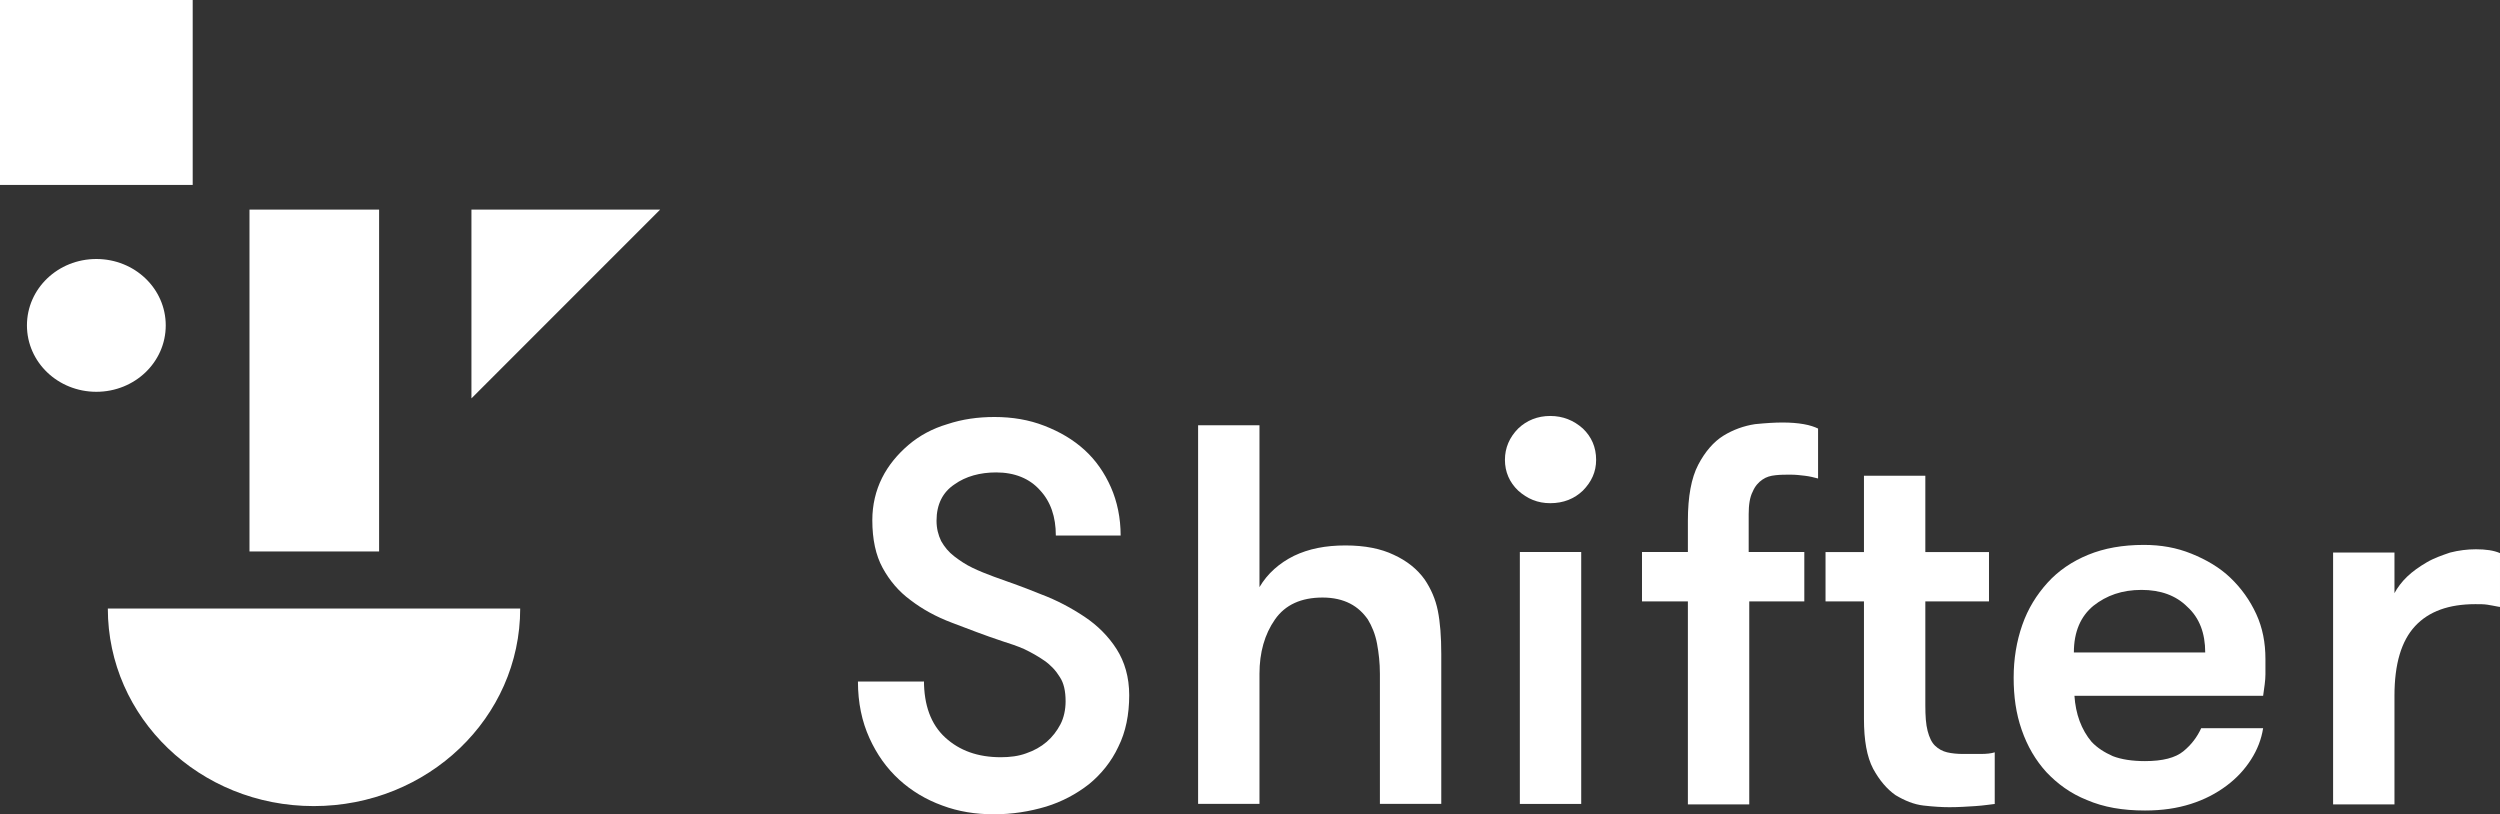
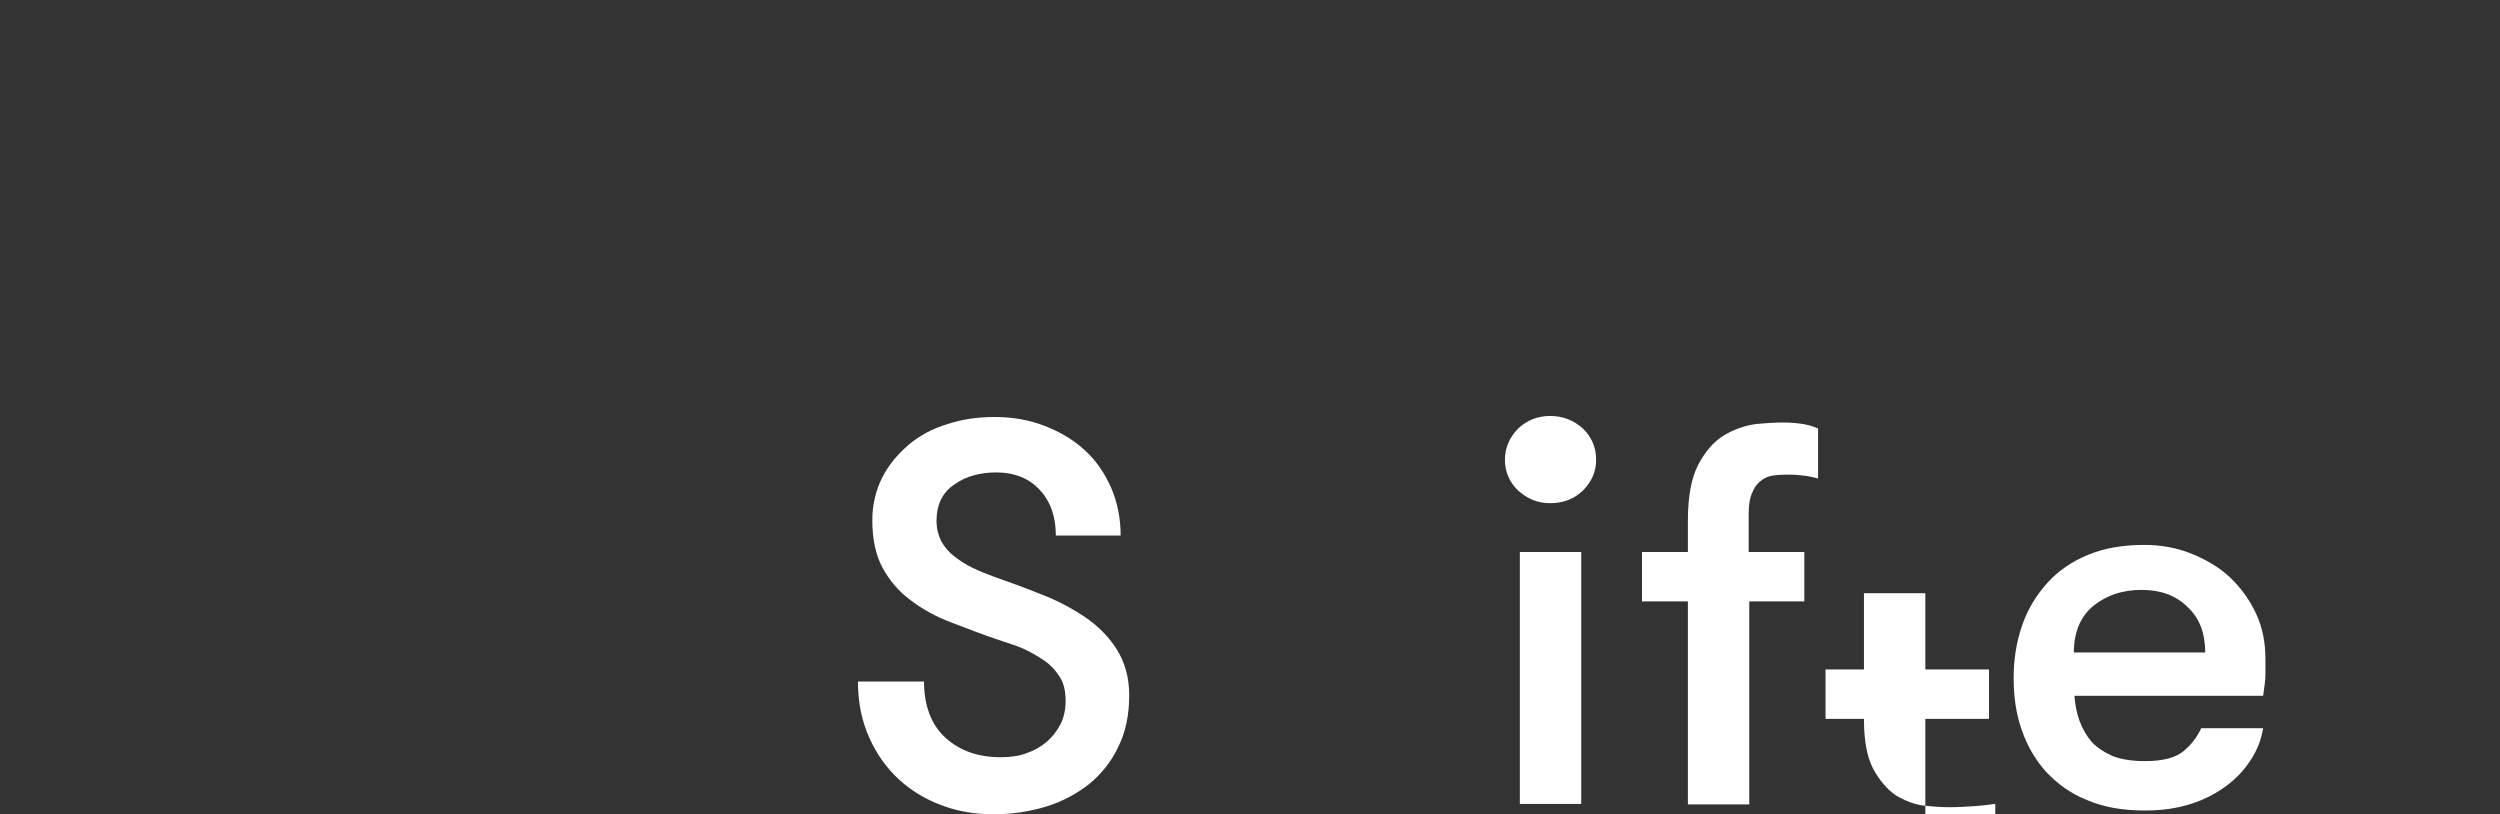
<svg xmlns="http://www.w3.org/2000/svg" fill="none" height="57" viewBox="0 0 175 57" width="175">
  <rect x="0" y="0" width="175" height="57" fill="#333333" stroke="none" />
  <g fill="#fff">
    <path d="m64.677 47.628c0 1.728.482 3.073 1.485 3.995 1.004.922 2.288 1.383 3.894 1.383.642 0 1.244-.077 1.766-.269.562-.192 1.044-.461 1.445-.807.402-.346.723-.768.964-1.229.241-.461.361-1.037.361-1.613 0-.691-.12-1.268-.402-1.69-.281-.461-.642-.845-1.084-1.152-.442-.307-.923-.576-1.405-.807-.522-.231-1.004-.384-1.485-.538-1.285-.422-2.449-.883-3.573-1.306-1.124-.422-2.088-.96-2.891-1.575-.843-.615-1.485-1.383-1.967-2.266-.482-.883-.723-1.997-.723-3.342 0-1.075.241-2.074.682-2.958.442-.883 1.084-1.652 1.847-2.305.763-.653 1.686-1.152 2.73-1.46 1.044-.346 2.128-.499 3.292-.499 1.244 0 2.409.192 3.493.615 1.084.422 2.007.96 2.81 1.69.803.73 1.405 1.613 1.847 2.612s.682 2.151.682 3.38h-4.537c0-1.306-.361-2.381-1.124-3.188-.723-.807-1.766-1.229-3.051-1.229-1.124 0-2.128.269-2.931.845-.803.538-1.245 1.383-1.245 2.535 0 .538.12.999.321 1.421.241.422.522.768.923 1.075s.803.576 1.285.807.964.422 1.485.615c1.084.384 2.168.768 3.292 1.229 1.124.422 2.128.96 3.051 1.575s1.686 1.383 2.248 2.266c.562.883.883 1.959.883 3.227 0 1.344-.241 2.574-.763 3.611-.482 1.037-1.204 1.921-2.047 2.612-.883.691-1.887 1.229-3.011 1.575-1.164.346-2.369.538-3.653.538s-2.489-.192-3.613-.615c-1.164-.422-2.168-1.037-3.011-1.805-.883-.807-1.566-1.767-2.088-2.919-.522-1.152-.803-2.458-.803-3.956h4.617z" />
-     <path d="m83.867 29.769h4.296v11.331c.562-.96 1.405-1.69 2.409-2.189 1.044-.499 2.208-.73 3.613-.73 1.365 0 2.489.23 3.372.653.923.422 1.646.999 2.168 1.728.441.653.763 1.383.923 2.189.161.807.241 1.805.241 3.034v10.486h-4.296v-9.104c0-.768-.08-1.46-.201-2.113-.12-.653-.361-1.229-.642-1.69-.321-.461-.723-.845-1.244-1.114-.522-.269-1.164-.422-1.927-.422-1.485 0-2.61.499-3.332 1.536-.723 1.037-1.084 2.305-1.084 3.803v9.104h-4.296z" />
    <path d="m105.345 32.189c0-.845.321-1.575.924-2.189.602-.576 1.365-.883 2.248-.883s1.646.307 2.288.883c.602.576.924 1.306.924 2.189 0 .845-.322 1.536-.924 2.151-.602.576-1.365.883-2.288.883-.883 0-1.606-.307-2.248-.883-.603-.576-.924-1.306-.924-2.151zm1.044 6.453h4.296v17.631h-4.296z" />
    <path d="m127.265 33.495c-.281-.077-.602-.154-.923-.192s-.642-.077-1.004-.077c-.361 0-.682 0-1.043.038-.362.038-.643.115-.924.307s-.522.461-.682.845c-.201.384-.281.922-.281 1.575v2.65h3.894v3.457h-3.854v14.212h-4.296v-14.212h-3.212v-3.457h3.212v-2.189c0-1.69.241-2.996.723-3.918s1.084-1.613 1.766-2.036c.683-.422 1.445-.691 2.208-.807.763-.077 1.405-.115 1.927-.115.562 0 1.044.038 1.486.115.441.077.763.192 1.003.307z" />
-     <path d="m139.671 56.273c-.362.038-.803.115-1.405.154-.562.038-1.205.077-1.807.077-.522 0-1.124-.038-1.807-.115-.682-.077-1.324-.346-1.967-.73-.602-.423-1.124-1.037-1.565-1.844-.442-.845-.643-1.997-.643-3.495v-8.22h-2.69v-3.457h2.69v-5.339h4.296v5.339h4.456v3.457h-4.456v7.26c0 .768.04 1.344.16 1.805.121.461.282.807.522 1.037.241.231.522.384.843.461.322.077.723.115 1.125.115h1.204c.442 0 .763-.038 1.004-.115v3.611z" />
+     <path d="m139.671 56.273c-.362.038-.803.115-1.405.154-.562.038-1.205.077-1.807.077-.522 0-1.124-.038-1.807-.115-.682-.077-1.324-.346-1.967-.73-.602-.423-1.124-1.037-1.565-1.844-.442-.845-.643-1.997-.643-3.495h-2.69v-3.457h2.69v-5.339h4.296v5.339h4.456v3.457h-4.456v7.26c0 .768.04 1.344.16 1.805.121.461.282.807.522 1.037.241.231.522.384.843.461.322.077.723.115 1.125.115h1.204c.442 0 .763-.038 1.004-.115v3.611z" />
    <path d="m145.211 48.706c.04.615.161 1.229.361 1.767.201.538.482 1.037.843 1.46.402.422.884.73 1.486.999.602.231 1.365.346 2.248.346 1.245 0 2.128-.231 2.69-.691s.963-.999 1.245-1.613h4.335c-.12.768-.401 1.498-.843 2.189-.441.691-1.003 1.306-1.726 1.844-.723.538-1.526.96-2.489 1.268-.964.307-2.007.461-3.212.461-1.566 0-2.89-.23-4.055-.73-1.164-.461-2.087-1.152-2.85-1.959-.763-.845-1.325-1.805-1.726-2.958-.402-1.152-.562-2.343-.562-3.649s.2-2.535.602-3.688c.401-1.152 1.003-2.113 1.766-2.958.763-.845 1.726-1.498 2.851-1.959 1.124-.461 2.408-.691 3.894-.691 1.204 0 2.288.192 3.332.615 1.044.423 1.967.96 2.73 1.69.763.73 1.365 1.575 1.807 2.535.441.96.642 1.997.642 3.15v1.075c0 .423-.08.922-.161 1.498zm4.697-7.413c-1.365 0-2.449.384-3.372 1.114-.883.73-1.365 1.805-1.365 3.265h9.194c0-1.344-.402-2.42-1.245-3.188-.803-.807-1.887-1.191-3.212-1.191z" />
-     <path d="m174.96 42.483c-.361-.077-.643-.115-.843-.154-.241-.038-.522-.038-.843-.038-1.847 0-3.252.499-4.216 1.536-.963 1.037-1.445 2.65-1.445 4.878v7.605h-4.296v-17.631h4.296v2.842c.201-.384.522-.807.883-1.152.402-.384.843-.691 1.365-.999s1.084-.499 1.646-.691c.602-.154 1.205-.23 1.807-.23.682 0 1.244.077 1.686.269v3.764z" />
-     <path d="m7.548 42.598h28.866c0 7.644-6.464 13.828-14.453 13.828s-14.413-6.184-14.413-13.828zm25.453-27.925v13.213l13.208-13.213zm-6.464 0h-9.073v23.93h9.073zm-13.048-14.673h-13.489v12.945h13.489zm-1.887 22.778c0-2.574-2.168-4.648-4.858-4.648-2.69 0-4.858 2.074-4.858 4.648 0 2.574 2.168 4.648 4.858 4.648 2.69 0 4.858-2.074 4.858-4.648z" />
  </g>
</svg>